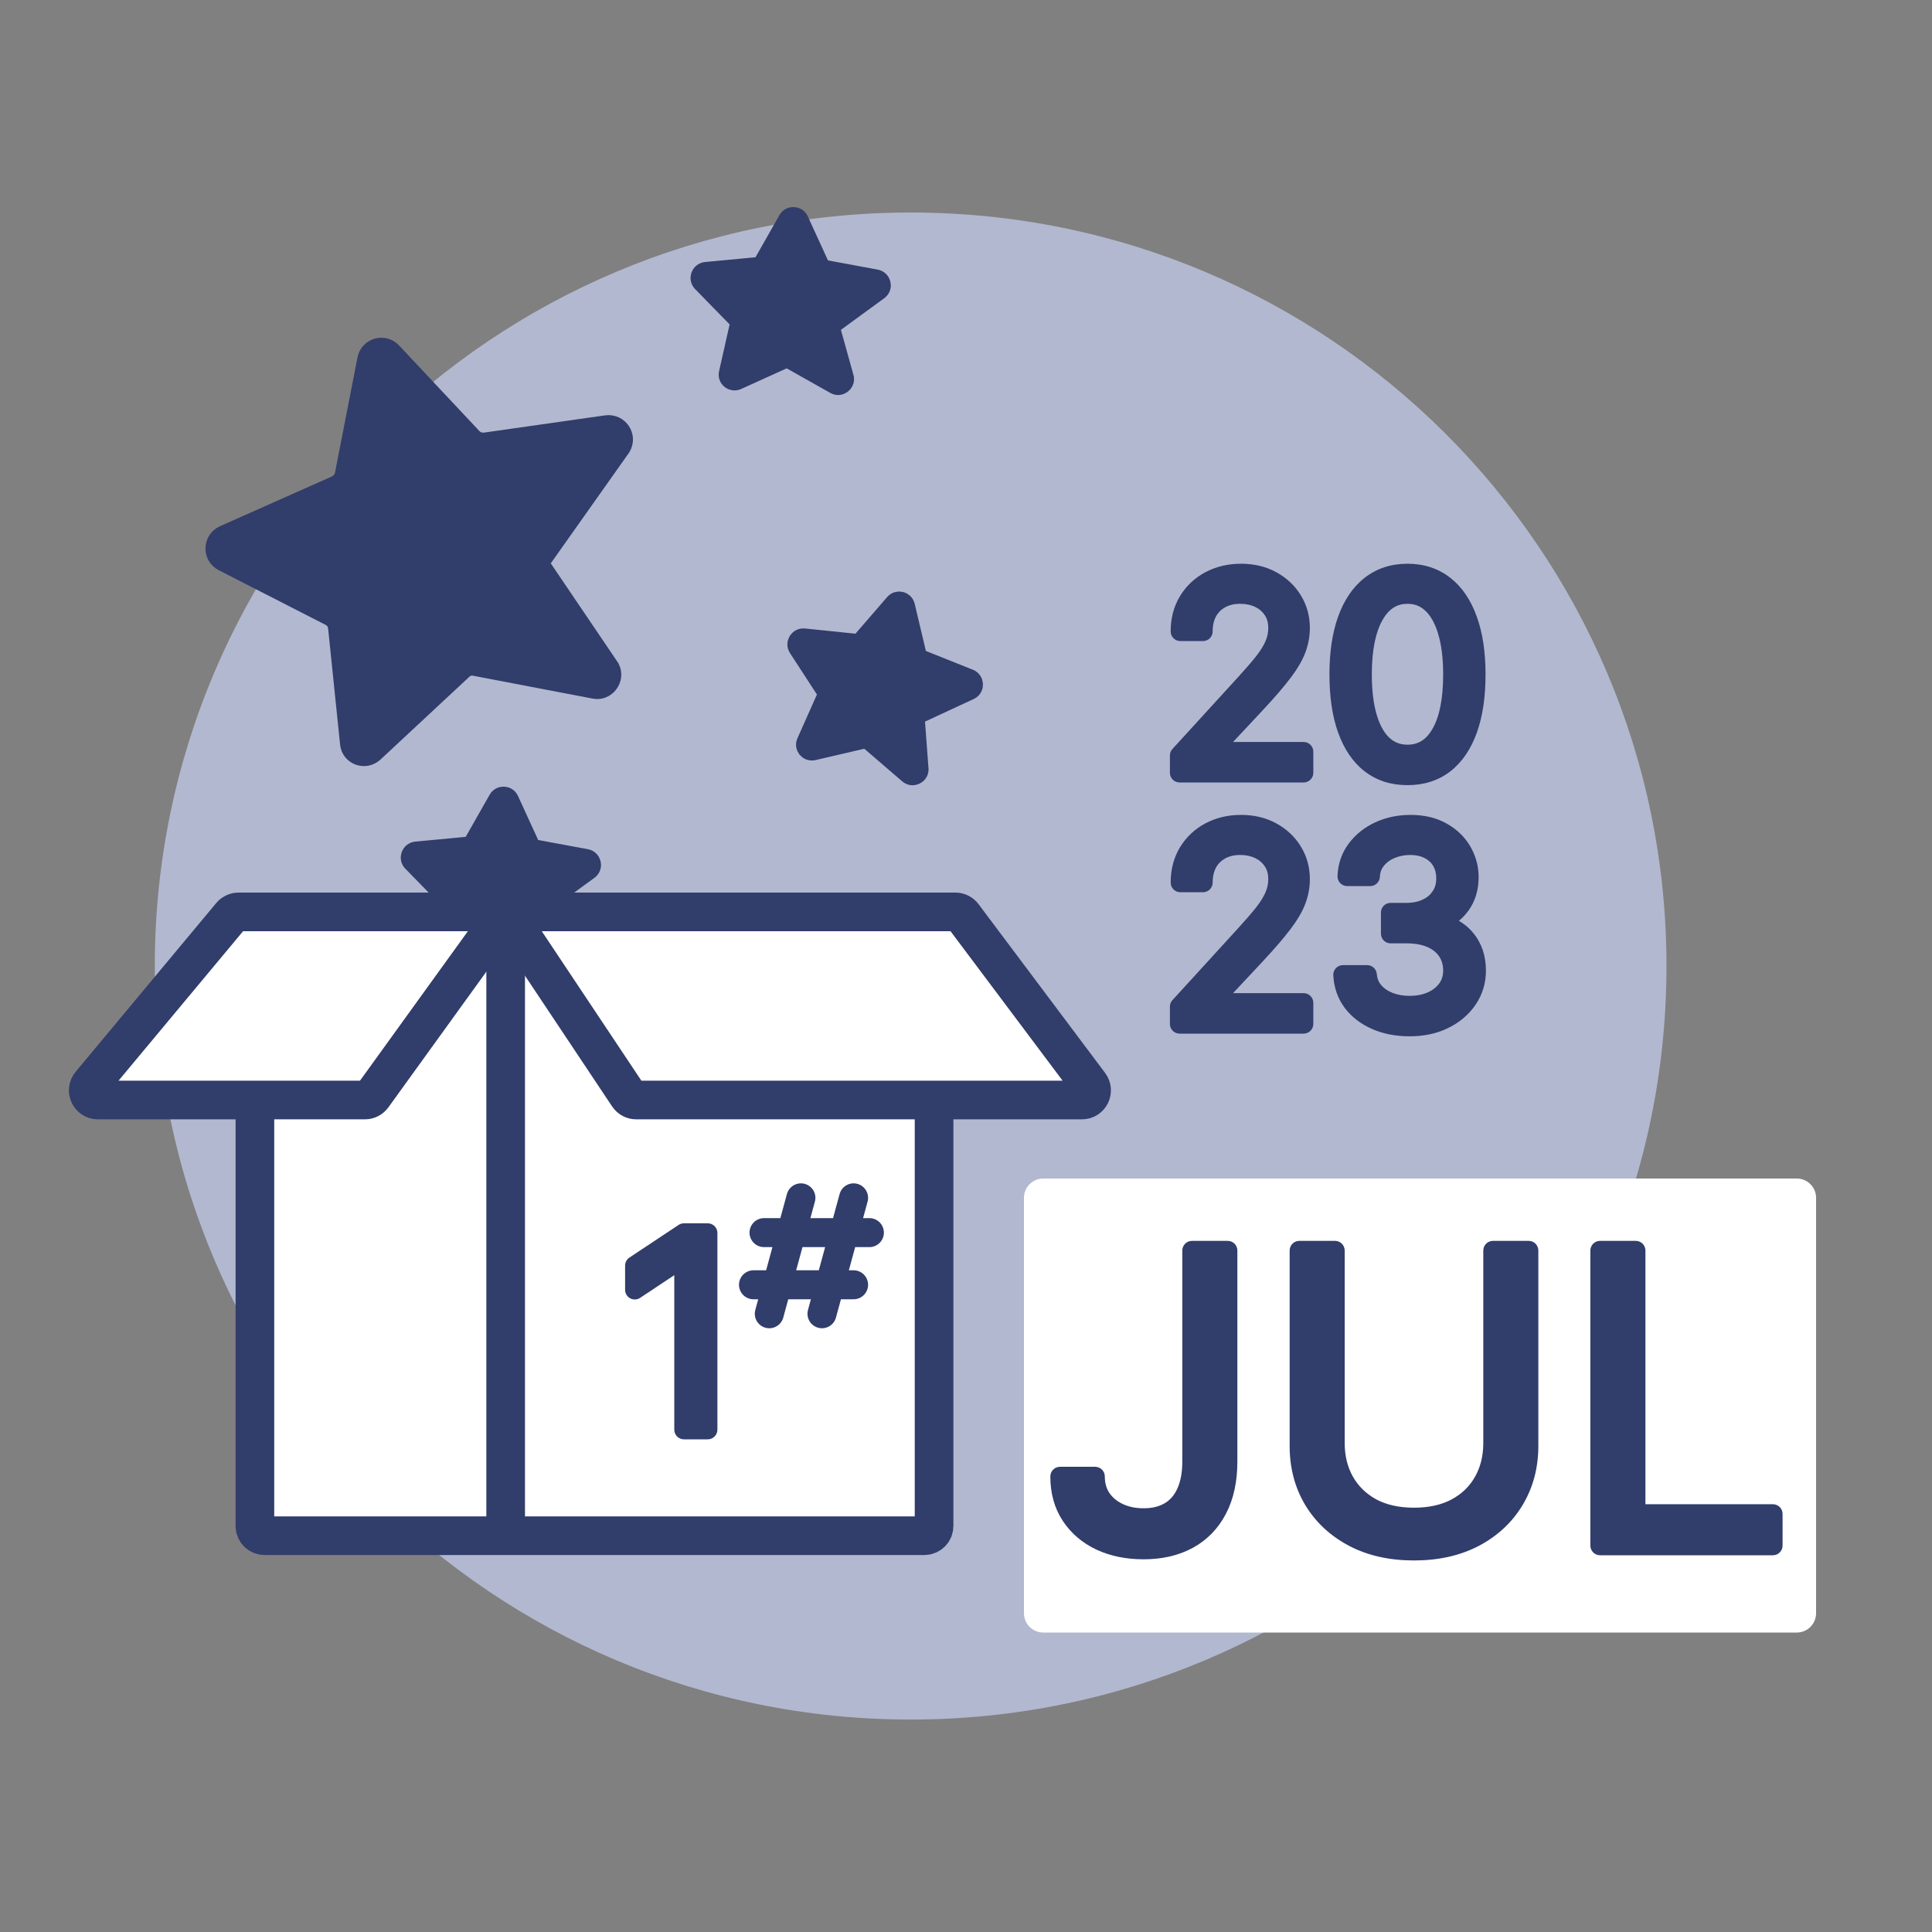
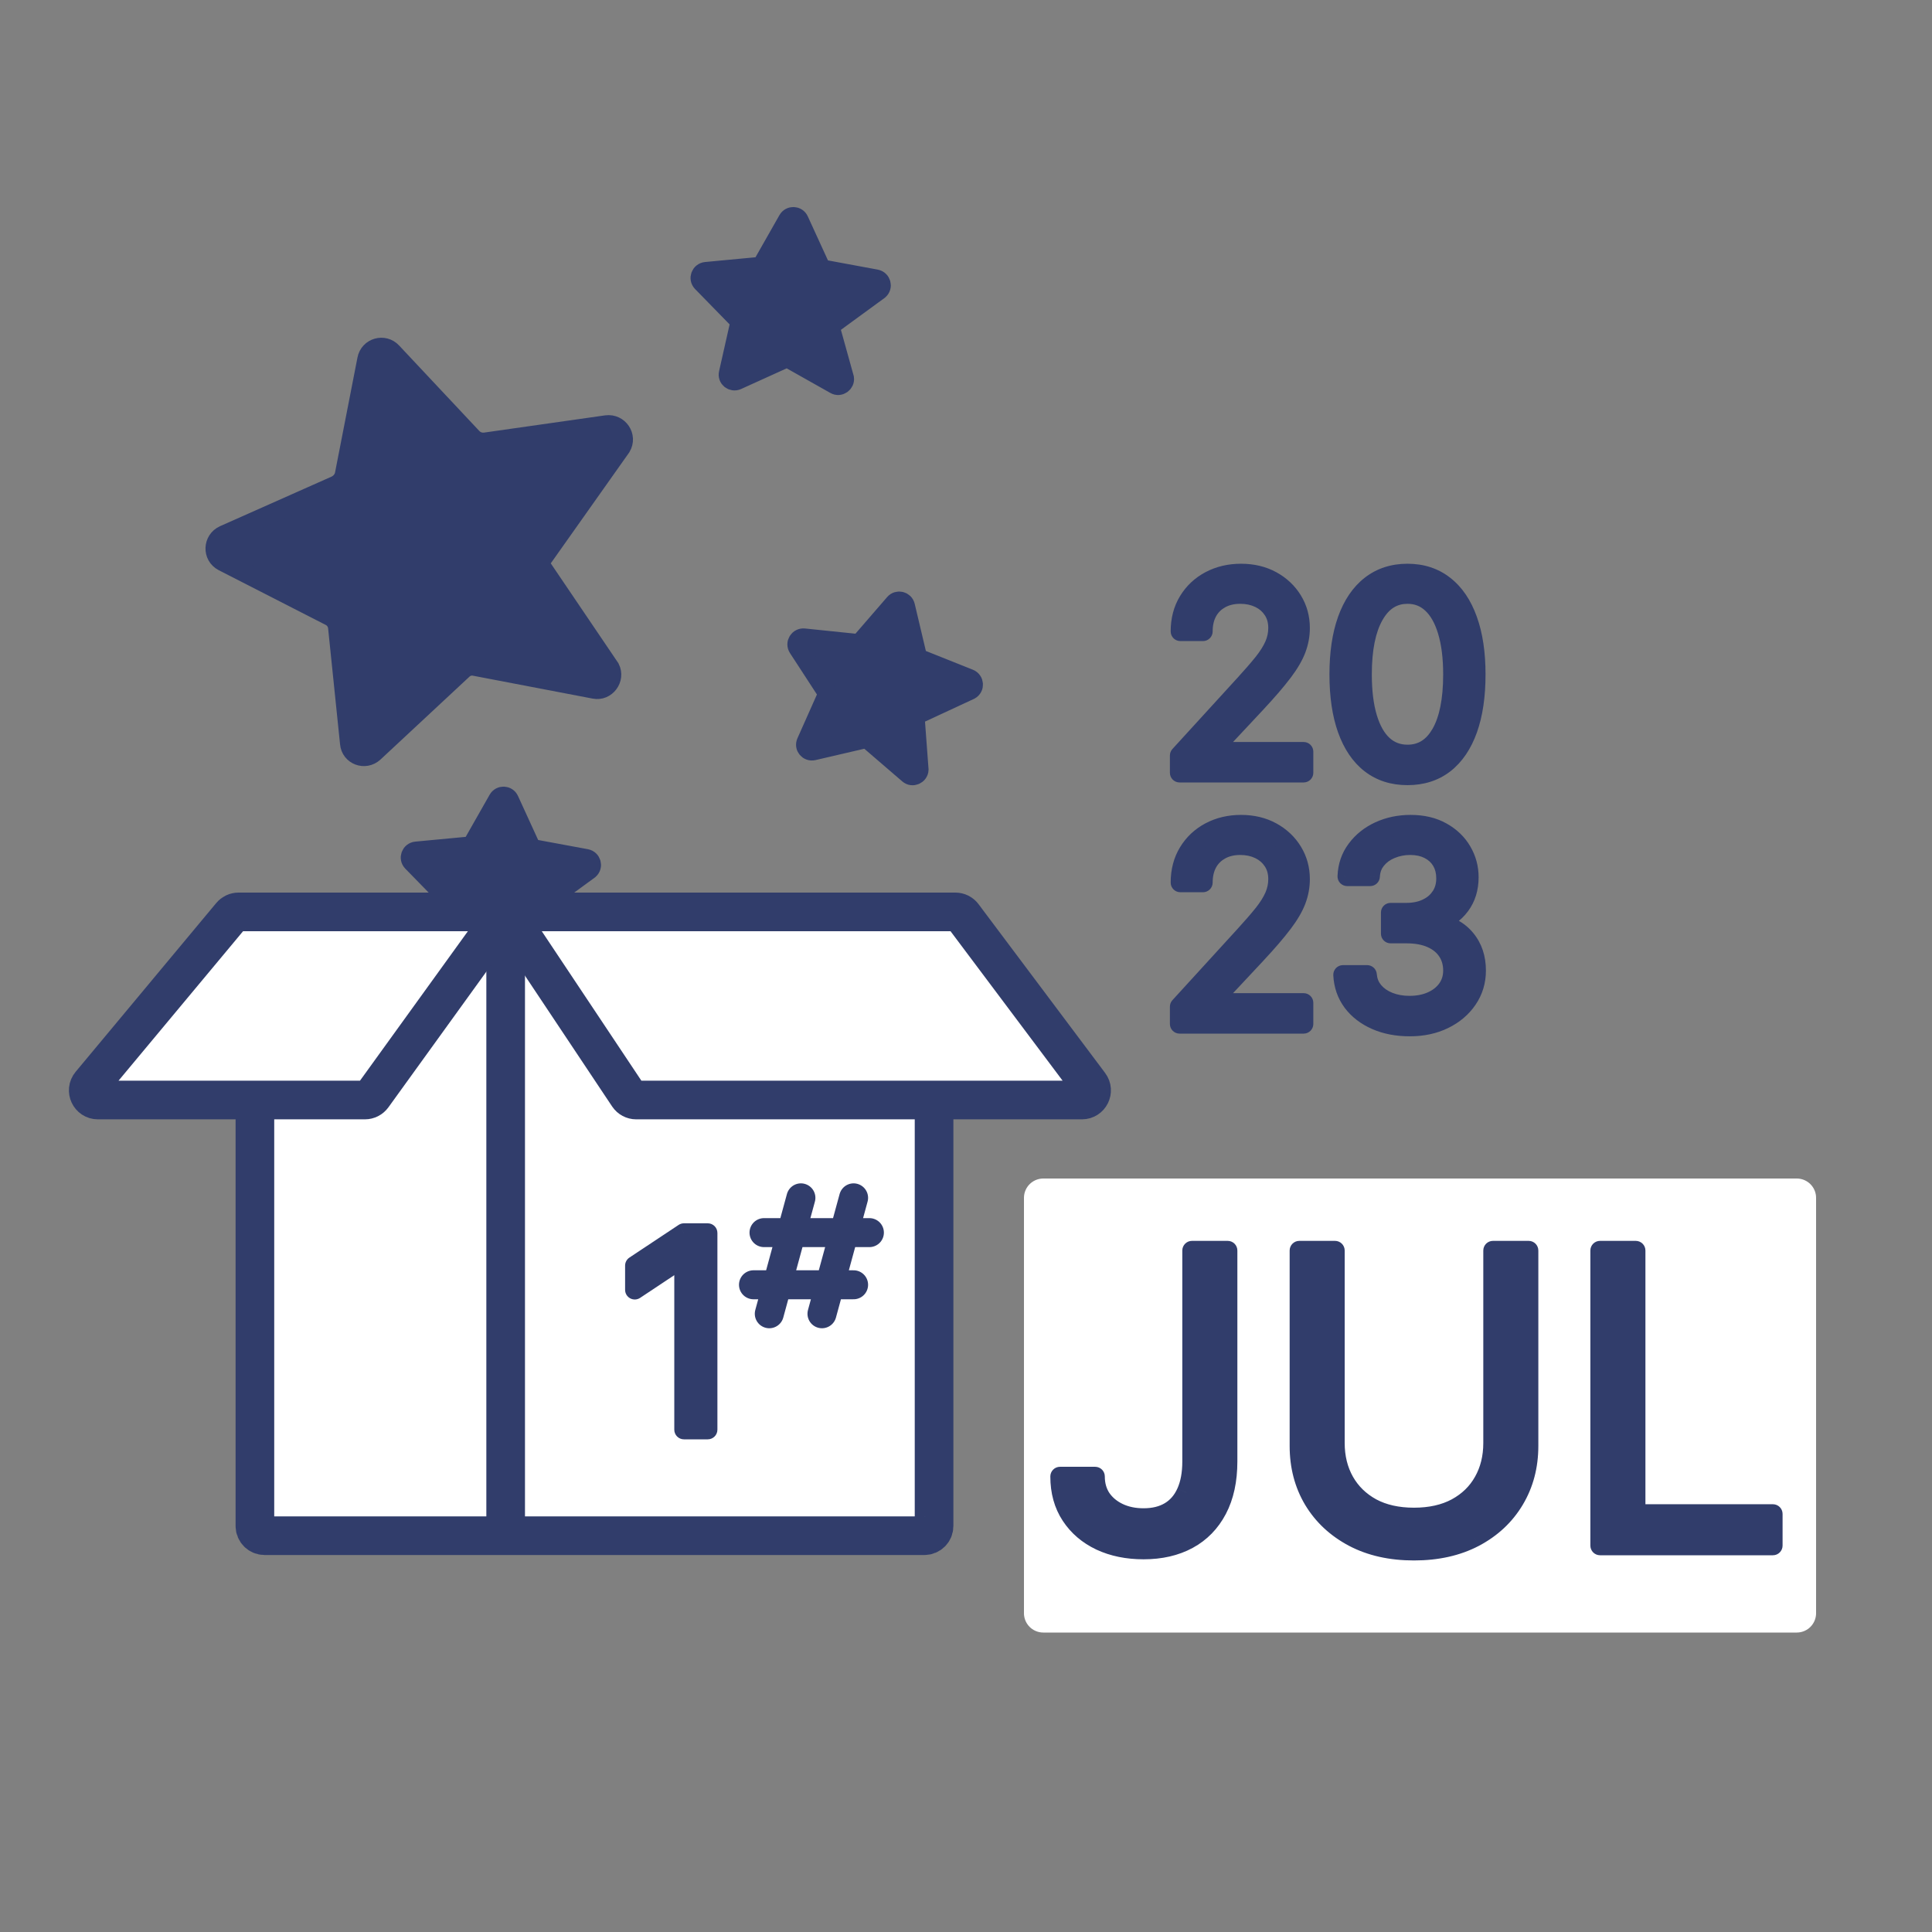
<svg xmlns="http://www.w3.org/2000/svg" width="100" height="100" viewBox="0 0 100 100" fill="none">
  <rect x="0" y="0" width="100" height="100" fill="#808080" stroke="none" />
-   <path d="M47.134 89.004C68.741 89.004 86.257 71.542 86.257 50.002C86.257 28.462 68.741 11 47.134 11C25.527 11 8.012 28.462 8.012 50.002C8.012 71.542 25.527 89.004 47.134 89.004Z" fill="#B2B8CF" />
  <path d="M27.948 46.859L28.703 49.577C28.741 49.839 28.451 50.036 28.227 49.905L25.886 48.586C25.798 48.531 25.688 48.526 25.596 48.572L23.152 49.68C22.907 49.789 22.646 49.577 22.708 49.319L23.275 46.803C23.3 46.694 23.265 46.582 23.189 46.509L21.334 44.611C21.143 44.412 21.269 44.087 21.54 44.06L24.245 43.805C24.346 43.789 24.438 43.733 24.492 43.646L25.778 41.383C25.909 41.149 26.249 41.164 26.358 41.41L27.44 43.772C27.485 43.864 27.563 43.928 27.672 43.953L30.342 44.447C30.61 44.499 30.704 44.834 30.495 45.015L27.957 46.869L27.948 46.859Z" fill="#313D6B" stroke="#313D6B" stroke-miterlimit="10" />
  <path d="M93 62H54V83.5H93V62Z" fill="white" stroke="white" stroke-width="2" stroke-miterlimit="10" stroke-linecap="round" stroke-linejoin="round" />
  <path d="M27.88 29.124L31.578 34.585C31.857 35.138 31.362 35.79 30.768 35.668L24.595 34.487C24.361 34.432 24.113 34.503 23.943 34.673L19.351 38.95C18.889 39.373 18.153 39.097 18.099 38.48L17.481 32.48C17.456 32.219 17.295 31.998 17.07 31.892L11.547 29.067C10.975 28.768 11.011 27.955 11.592 27.692L17.397 25.112C17.609 25.003 17.773 24.809 17.828 24.575L18.993 18.602C19.108 17.985 19.873 17.767 20.297 18.229L24.455 22.66C24.625 22.83 24.843 22.914 25.104 22.889L31.39 21.994C32.023 21.911 32.482 22.583 32.154 23.138L27.909 29.14L27.88 29.124Z" fill="#313D6B" stroke="#313D6B" stroke-miterlimit="10" />
  <path d="M13.194 47L26.173 47V80L13.194 80V47Z" fill="white" />
  <path d="M26.173 47L48.347 47V80L26.173 80V47Z" fill="white" />
  <path d="M13.194 51.812V78.987C13.194 79.264 13.418 79.487 13.694 79.487H26.173M26.173 47.81V79.487M26.173 79.487H47.847C48.123 79.487 48.347 79.264 48.347 78.987V58.987V51.812" stroke="#313D6B" stroke-width="2" stroke-linecap="round" stroke-linejoin="round" />
  <path d="M56.401 56.137L49.85 47.4C49.756 47.274 49.608 47.2 49.45 47.2H27.108C26.708 47.2 26.47 47.645 26.692 47.977L32.515 56.715C32.608 56.854 32.764 56.937 32.931 56.937H56.001C56.413 56.937 56.648 56.467 56.401 56.137Z" fill="white" stroke="#313D6B" stroke-width="2" stroke-linecap="round" stroke-linejoin="round" />
  <path d="M4.683 56.117L11.962 47.38C12.057 47.266 12.198 47.2 12.346 47.2H24.5H25.196C25.604 47.2 25.84 47.662 25.601 47.992L19.293 56.73C19.198 56.86 19.048 56.937 18.887 56.937H5.067C4.643 56.937 4.412 56.443 4.683 56.117Z" fill="white" />
  <path d="M27.5 47.2H24.5M24.5 47.2H25.196C25.604 47.2 25.84 47.662 25.601 47.992L19.293 56.73C19.198 56.86 19.048 56.937 18.887 56.937H5.067C4.643 56.937 4.412 56.443 4.683 56.117L11.962 47.38C12.057 47.266 12.198 47.2 12.346 47.2H24.5Z" stroke="#313D6B" stroke-width="2" stroke-linecap="round" stroke-linejoin="round" />
  <path d="M61.696 64.727H63.545V75.645C63.545 76.619 63.367 77.447 63.008 78.128C62.651 78.809 62.146 79.326 61.495 79.679C60.843 80.032 60.075 80.209 59.19 80.209C58.355 80.209 57.612 80.057 56.961 79.754C56.309 79.446 55.797 79.008 55.424 78.441C55.051 77.875 54.865 77.201 54.865 76.421H56.685C56.685 76.853 56.791 77.231 57.005 77.554C57.224 77.872 57.522 78.121 57.9 78.3C58.278 78.479 58.708 78.568 59.19 78.568C59.722 78.568 60.175 78.456 60.548 78.233C60.92 78.009 61.204 77.681 61.398 77.248C61.597 76.811 61.696 76.276 61.696 75.645V64.727ZM77.275 64.727H79.124V74.84C79.124 75.883 78.878 76.816 78.386 77.636C77.898 78.451 77.21 79.095 76.32 79.567C75.43 80.035 74.386 80.269 73.188 80.269C71.99 80.269 70.946 80.035 70.056 79.567C69.166 79.095 68.475 78.451 67.983 77.636C67.495 76.816 67.252 75.883 67.252 74.84V64.727H69.101V74.69C69.101 75.436 69.265 76.1 69.593 76.681C69.921 77.258 70.389 77.713 70.995 78.046C71.607 78.374 72.338 78.538 73.188 78.538C74.038 78.538 74.769 78.374 75.38 78.046C75.992 77.713 76.459 77.258 76.782 76.681C77.11 76.1 77.275 75.436 77.275 74.69V64.727ZM82.817 80V64.727H84.667V78.359H91.766V80H82.817Z" fill="#313D6B" />
  <path d="M61.696 64.727V64.227C61.42 64.227 61.196 64.451 61.196 64.727H61.696ZM63.545 64.727H64.046C64.046 64.451 63.822 64.227 63.545 64.227V64.727ZM63.008 78.128L63.451 78.361L63.008 78.128ZM61.495 79.679L61.733 80.119H61.733L61.495 79.679ZM56.961 79.754L56.747 80.206L56.749 80.207L56.961 79.754ZM55.424 78.441L55.007 78.716L55.424 78.441ZM54.865 76.421V75.921C54.589 75.921 54.365 76.144 54.365 76.421H54.865ZM56.685 76.421H57.185C57.185 76.144 56.961 75.921 56.685 75.921V76.421ZM57.005 77.554L56.588 77.83L56.593 77.837L57.005 77.554ZM57.9 78.3L58.114 77.848L57.9 78.3ZM60.548 78.233L60.29 77.804L60.548 78.233ZM61.398 77.248L60.943 77.041L60.941 77.044L61.398 77.248ZM61.696 65.227H63.545V64.227H61.696V65.227ZM63.045 64.727V75.645H64.046V64.727H63.045ZM63.045 75.645C63.045 76.559 62.877 77.303 62.566 77.896L63.451 78.361C63.855 77.591 64.046 76.679 64.046 75.645H63.045ZM62.566 77.896C62.252 78.493 61.817 78.936 61.256 79.24L61.733 80.119C62.475 79.717 63.049 79.126 63.451 78.361L62.566 77.896ZM61.256 79.24C60.691 79.546 60.008 79.709 59.19 79.709V80.709C60.142 80.709 60.995 80.519 61.733 80.119L61.256 79.24ZM59.19 79.709C58.416 79.709 57.747 79.569 57.172 79.301L56.749 80.207C57.477 80.546 58.294 80.709 59.19 80.709V79.709ZM57.175 79.302C56.601 79.03 56.161 78.652 55.842 78.167L55.007 78.716C55.433 79.364 56.018 79.861 56.747 80.206L57.175 79.302ZM55.842 78.167C55.531 77.693 55.365 77.118 55.365 76.421H54.365C54.365 77.284 54.572 78.056 55.007 78.716L55.842 78.167ZM54.865 76.921H56.685V75.921H54.865V76.921ZM56.185 76.421C56.185 76.939 56.314 77.415 56.588 77.83L57.422 77.278C57.269 77.046 57.185 76.767 57.185 76.421H56.185ZM56.593 77.837C56.866 78.234 57.235 78.538 57.686 78.752L58.114 77.848C57.809 77.703 57.582 77.51 57.417 77.271L56.593 77.837ZM57.686 78.752C58.141 78.967 58.645 79.068 59.19 79.068V78.068C58.771 78.068 58.416 77.991 58.114 77.848L57.686 78.752ZM59.19 79.068C59.793 79.068 60.339 78.941 60.805 78.661L60.29 77.804C60.011 77.972 59.652 78.068 59.19 78.068V79.068ZM60.805 78.661C61.273 78.38 61.622 77.97 61.854 77.453L60.941 77.044C60.785 77.392 60.568 77.638 60.29 77.804L60.805 78.661ZM61.853 77.455C62.089 76.936 62.196 76.326 62.196 75.645H61.196C61.196 76.226 61.104 76.686 60.943 77.041L61.853 77.455ZM62.196 75.645V64.727H61.196V75.645H62.196ZM77.275 64.727V64.227C76.998 64.227 76.775 64.451 76.775 64.727H77.275ZM79.124 64.727H79.624C79.624 64.451 79.4 64.227 79.124 64.227V64.727ZM78.386 77.636L77.957 77.379L77.956 77.379L78.386 77.636ZM76.32 79.567L76.552 80.01L76.554 80.009L76.32 79.567ZM70.056 79.567L69.821 80.009L69.823 80.01L70.056 79.567ZM67.983 77.636L67.553 77.891L67.555 77.894L67.983 77.636ZM67.252 64.727V64.227C66.976 64.227 66.752 64.451 66.752 64.727H67.252ZM69.101 64.727H69.601C69.601 64.451 69.377 64.227 69.101 64.227V64.727ZM69.593 76.681L69.158 76.927L69.159 76.929L69.593 76.681ZM70.995 78.046L70.755 78.484L70.759 78.487L70.995 78.046ZM75.38 78.046L75.617 78.487L75.62 78.485L75.38 78.046ZM76.782 76.681L76.347 76.436L76.346 76.437L76.782 76.681ZM77.275 65.227H79.124V64.227H77.275V65.227ZM78.624 64.727V74.84H79.624V64.727H78.624ZM78.624 74.84C78.624 75.802 78.398 76.643 77.957 77.379L78.814 77.893C79.357 76.988 79.624 75.966 79.624 74.84H78.624ZM77.956 77.379C77.519 78.112 76.9 78.694 76.086 79.126L76.554 80.009C77.52 79.497 78.278 78.791 78.815 77.892L77.956 77.379ZM76.088 79.125C75.282 79.548 74.32 79.769 73.188 79.769V80.769C74.451 80.769 75.578 80.522 76.552 80.01L76.088 79.125ZM73.188 79.769C72.055 79.769 71.094 79.548 70.288 79.125L69.823 80.01C70.797 80.522 71.924 80.769 73.188 80.769V79.769ZM70.29 79.126C69.475 78.693 68.853 78.111 68.411 77.378L67.555 77.894C68.096 78.792 68.856 79.497 69.821 80.009L70.29 79.126ZM68.412 77.381C67.975 76.645 67.752 75.802 67.752 74.84H66.752C66.752 75.965 67.015 76.987 67.553 77.891L68.412 77.381ZM67.752 74.84V64.727H66.752V74.84H67.752ZM67.252 65.227H69.101V64.227H67.252V65.227ZM68.601 64.727V74.69H69.601V64.727H68.601ZM68.601 74.69C68.601 75.512 68.783 76.262 69.158 76.927L70.029 76.436C69.748 75.938 69.601 75.36 69.601 74.69H68.601ZM69.159 76.929C69.535 77.589 70.071 78.109 70.755 78.484L71.236 77.608C70.707 77.317 70.308 76.927 70.028 76.434L69.159 76.929ZM70.759 78.487C71.458 78.862 72.274 79.038 73.188 79.038V78.038C72.402 78.038 71.756 77.887 71.232 77.606L70.759 78.487ZM73.188 79.038C74.102 79.038 74.918 78.862 75.617 78.487L75.144 77.606C74.62 77.887 73.974 78.038 73.188 78.038V79.038ZM75.62 78.485C76.309 78.11 76.847 77.589 77.219 76.926L76.346 76.437C76.072 76.927 75.675 77.317 75.141 77.607L75.62 78.485ZM77.218 76.927C77.593 76.262 77.775 75.512 77.775 74.69H76.775C76.775 75.36 76.628 75.938 76.347 76.436L77.218 76.927ZM77.775 74.69V64.727H76.775V74.69H77.775ZM82.817 80H82.317C82.317 80.276 82.541 80.5 82.817 80.5V80ZM82.817 64.727V64.227C82.541 64.227 82.317 64.451 82.317 64.727H82.817ZM84.667 64.727H85.167C85.167 64.451 84.943 64.227 84.667 64.227V64.727ZM84.667 78.359H84.167C84.167 78.635 84.391 78.859 84.667 78.859V78.359ZM91.766 78.359H92.266C92.266 78.083 92.042 77.859 91.766 77.859V78.359ZM91.766 80V80.5C92.042 80.5 92.266 80.276 92.266 80H91.766ZM83.317 80V64.727H82.317V80H83.317ZM82.817 65.227H84.667V64.227H82.817V65.227ZM84.167 64.727V78.359H85.167V64.727H84.167ZM84.667 78.859H91.766V77.859H84.667V78.859ZM91.266 78.359V80H92.266V78.359H91.266ZM91.766 79.5H82.817V80.5H91.766V79.5Z" fill="#313D6B" />
  <path d="M47.353 37.027L47.562 39.84C47.548 40.104 47.225 40.24 47.031 40.069L44.993 38.316C44.917 38.246 44.811 38.22 44.711 38.247L42.098 38.855C41.836 38.914 41.622 38.655 41.733 38.415L42.782 36.058C42.827 35.956 42.815 35.84 42.754 35.752L41.307 33.529C41.158 33.296 41.345 33.002 41.617 33.028L44.319 33.307C44.421 33.312 44.523 33.275 44.593 33.2L46.296 31.232C46.471 31.028 46.801 31.11 46.859 31.372L47.458 33.9C47.485 33.999 47.548 34.077 47.65 34.123L50.172 35.13C50.425 35.233 50.452 35.58 50.212 35.716L47.36 37.039L47.353 37.027Z" fill="#313D6B" stroke="#313D6B" stroke-miterlimit="10" />
  <path d="M42.947 16.859L43.703 19.577C43.74 19.839 43.451 20.036 43.227 19.905L40.885 18.585C40.798 18.531 40.688 18.526 40.596 18.572L38.152 19.68C37.906 19.789 37.646 19.577 37.708 19.319L38.275 16.803C38.3 16.694 38.265 16.582 38.188 16.509L36.334 14.611C36.143 14.412 36.268 14.087 36.54 14.06L39.245 13.805C39.345 13.789 39.438 13.733 39.492 13.646L40.778 11.383C40.909 11.149 41.249 11.164 41.358 11.41L42.44 13.772C42.485 13.864 42.562 13.928 42.671 13.953L45.341 14.447C45.609 14.499 45.704 14.834 45.495 15.015L42.957 16.869L42.947 16.859Z" fill="#313D6B" stroke="#313D6B" stroke-miterlimit="10" />
  <path d="M61.054 40V39.105L64.415 35.426C64.809 34.995 65.134 34.621 65.389 34.303C65.644 33.981 65.833 33.679 65.956 33.398C66.082 33.113 66.145 32.814 66.145 32.503C66.145 32.145 66.059 31.835 65.886 31.573C65.717 31.311 65.485 31.109 65.19 30.967C64.895 30.824 64.564 30.753 64.196 30.753C63.805 30.753 63.464 30.834 63.172 30.996C62.883 31.155 62.66 31.379 62.501 31.668C62.345 31.956 62.267 32.294 62.267 32.682H61.094C61.094 32.085 61.231 31.562 61.506 31.111C61.782 30.66 62.156 30.309 62.63 30.057C63.107 29.805 63.642 29.679 64.236 29.679C64.832 29.679 65.361 29.805 65.822 30.057C66.282 30.309 66.644 30.648 66.906 31.076C67.167 31.504 67.298 31.979 67.298 32.503C67.298 32.877 67.23 33.244 67.094 33.602C66.962 33.956 66.73 34.352 66.398 34.79C66.07 35.224 65.615 35.754 65.031 36.381L62.744 38.827V38.906H67.477V40H61.054ZM72.852 40.139C72.103 40.139 71.465 39.935 70.938 39.528C70.41 39.117 70.008 38.522 69.729 37.743C69.451 36.961 69.312 36.016 69.312 34.909C69.312 33.809 69.451 32.869 69.729 32.09C70.011 31.308 70.415 30.711 70.942 30.3C71.473 29.886 72.109 29.679 72.852 29.679C73.594 29.679 74.229 29.886 74.756 30.3C75.286 30.711 75.69 31.308 75.969 32.09C76.251 32.869 76.391 33.809 76.391 34.909C76.391 36.016 76.252 36.961 75.974 37.743C75.695 38.522 75.293 39.117 74.766 39.528C74.239 39.935 73.601 40.139 72.852 40.139ZM72.852 39.045C73.594 39.045 74.171 38.688 74.582 37.972C74.993 37.256 75.198 36.235 75.198 34.909C75.198 34.028 75.104 33.277 74.915 32.657C74.729 32.037 74.461 31.565 74.109 31.24C73.761 30.915 73.342 30.753 72.852 30.753C72.116 30.753 71.541 31.116 71.126 31.842C70.712 32.564 70.505 33.587 70.505 34.909C70.505 35.791 70.598 36.54 70.783 37.156C70.969 37.773 71.236 38.242 71.584 38.563C71.935 38.885 72.358 39.045 72.852 39.045ZM61.054 53V52.105L64.415 48.426C64.809 47.995 65.134 47.621 65.389 47.303C65.644 46.981 65.833 46.679 65.956 46.398C66.082 46.113 66.145 45.814 66.145 45.503C66.145 45.145 66.059 44.835 65.886 44.573C65.717 44.311 65.485 44.109 65.19 43.967C64.895 43.824 64.564 43.753 64.196 43.753C63.805 43.753 63.464 43.834 63.172 43.996C62.883 44.156 62.66 44.379 62.501 44.668C62.345 44.956 62.267 45.294 62.267 45.682H61.094C61.094 45.085 61.231 44.562 61.506 44.111C61.782 43.66 62.156 43.309 62.63 43.057C63.107 42.805 63.642 42.679 64.236 42.679C64.832 42.679 65.361 42.805 65.822 43.057C66.282 43.309 66.644 43.648 66.906 44.076C67.167 44.504 67.298 44.979 67.298 45.503C67.298 45.877 67.23 46.244 67.094 46.602C66.962 46.956 66.73 47.352 66.398 47.79C66.07 48.224 65.615 48.754 65.031 49.381L62.744 51.827V51.906H67.477V53H61.054ZM72.971 53.139C72.315 53.139 71.73 53.026 71.216 52.801C70.706 52.576 70.299 52.263 69.998 51.861C69.7 51.457 69.537 50.988 69.511 50.455H70.763C70.79 50.783 70.903 51.066 71.102 51.305C71.3 51.54 71.561 51.722 71.882 51.852C72.204 51.981 72.56 52.045 72.951 52.045C73.388 52.045 73.776 51.969 74.114 51.817C74.452 51.664 74.718 51.452 74.91 51.18C75.102 50.909 75.198 50.594 75.198 50.236C75.198 49.861 75.105 49.532 74.92 49.246C74.734 48.958 74.462 48.733 74.104 48.57C73.746 48.408 73.309 48.327 72.792 48.327H71.977V47.233H72.792C73.196 47.233 73.551 47.16 73.856 47.014C74.164 46.868 74.404 46.663 74.577 46.398C74.752 46.133 74.84 45.821 74.84 45.463C74.84 45.118 74.764 44.818 74.612 44.563C74.459 44.308 74.244 44.109 73.965 43.967C73.69 43.824 73.365 43.753 72.991 43.753C72.639 43.753 72.308 43.818 71.996 43.947C71.688 44.073 71.436 44.257 71.241 44.499C71.045 44.737 70.939 45.026 70.923 45.364H69.729C69.749 44.83 69.91 44.363 70.212 43.962C70.513 43.557 70.908 43.242 71.395 43.017C71.885 42.792 72.424 42.679 73.011 42.679C73.64 42.679 74.181 42.807 74.631 43.062C75.082 43.314 75.428 43.647 75.671 44.061C75.912 44.475 76.033 44.923 76.033 45.403C76.033 45.977 75.883 46.466 75.581 46.87C75.283 47.274 74.877 47.554 74.363 47.71V47.79C75.006 47.896 75.508 48.169 75.869 48.61C76.231 49.048 76.411 49.59 76.411 50.236C76.411 50.789 76.26 51.286 75.959 51.727C75.66 52.165 75.253 52.51 74.736 52.761C74.219 53.013 73.63 53.139 72.971 53.139Z" fill="#313D6B" />
  <path d="M61.054 40H60.554C60.554 40.276 60.778 40.5 61.054 40.5V40ZM61.054 39.105L60.685 38.768C60.601 38.86 60.554 38.98 60.554 39.105H61.054ZM64.415 35.426L64.046 35.089L64.046 35.089L64.415 35.426ZM65.389 34.303L65.779 34.615L65.781 34.613L65.389 34.303ZM65.956 33.398L65.499 33.196L65.498 33.198L65.956 33.398ZM65.886 31.573L65.466 31.844L65.469 31.848L65.886 31.573ZM65.19 30.967L65.408 30.516V30.516L65.19 30.967ZM63.172 30.996L63.413 31.434L63.415 31.433L63.172 30.996ZM62.501 31.668L62.063 31.426L62.061 31.43L62.501 31.668ZM62.267 32.682V33.182C62.543 33.182 62.767 32.958 62.767 32.682H62.267ZM61.094 32.682H60.594C60.594 32.958 60.818 33.182 61.094 33.182V32.682ZM61.506 31.111L61.933 31.371L61.933 31.371L61.506 31.111ZM62.63 30.057L62.397 29.615L62.395 29.615L62.63 30.057ZM65.822 30.057L66.062 29.618H66.062L65.822 30.057ZM66.906 31.076L66.479 31.337L66.906 31.076ZM67.094 33.602L66.627 33.424L66.626 33.426L67.094 33.602ZM66.398 34.79L66 34.488L65.999 34.488L66.398 34.79ZM65.031 36.381L65.397 36.722L65.397 36.721L65.031 36.381ZM62.744 38.827L62.379 38.485C62.292 38.578 62.244 38.7 62.244 38.827H62.744ZM62.744 38.906H62.244C62.244 39.182 62.468 39.406 62.744 39.406V38.906ZM67.477 38.906H67.977C67.977 38.63 67.753 38.406 67.477 38.406V38.906ZM67.477 40V40.5C67.753 40.5 67.977 40.276 67.977 40H67.477ZM61.554 40V39.105H60.554V40H61.554ZM61.423 39.442L64.784 35.763L64.046 35.089L60.685 38.768L61.423 39.442ZM64.784 35.764C65.183 35.328 65.515 34.945 65.779 34.615L64.999 33.99C64.753 34.297 64.436 34.663 64.046 35.089L64.784 35.764ZM65.781 34.613C66.055 34.269 66.27 33.93 66.414 33.597L65.498 33.198C65.397 33.429 65.234 33.694 64.998 33.992L65.781 34.613ZM66.413 33.6C66.567 33.251 66.645 32.884 66.645 32.503H65.645C65.645 32.745 65.596 32.974 65.499 33.196L66.413 33.6ZM66.645 32.503C66.645 32.061 66.537 31.653 66.304 31.298L65.469 31.848C65.58 32.017 65.645 32.228 65.645 32.503H66.645ZM66.306 31.302C66.085 30.959 65.781 30.697 65.408 30.516L64.973 31.417C65.19 31.521 65.35 31.664 65.466 31.844L66.306 31.302ZM65.408 30.516C65.037 30.337 64.63 30.253 64.196 30.253V31.253C64.498 31.253 64.754 31.311 64.973 31.417L65.408 30.516ZM64.196 30.253C63.734 30.253 63.306 30.349 62.929 30.56L63.415 31.433C63.621 31.319 63.875 31.253 64.196 31.253V30.253ZM62.93 30.559C62.559 30.763 62.268 31.055 62.063 31.426L62.938 31.909C63.052 31.703 63.208 31.548 63.413 31.434L62.93 30.559ZM62.061 31.43C61.859 31.804 61.767 32.226 61.767 32.682H62.767C62.767 32.362 62.831 32.108 62.941 31.905L62.061 31.43ZM62.267 32.182H61.094V33.182H62.267V32.182ZM61.594 32.682C61.594 32.165 61.712 31.734 61.933 31.371L61.08 30.85C60.751 31.389 60.594 32.005 60.594 32.682H61.594ZM61.933 31.371C62.161 30.998 62.468 30.709 62.865 30.498L62.395 29.615C61.844 29.909 61.402 30.322 61.08 30.85L61.933 31.371ZM62.863 30.499C63.262 30.289 63.716 30.179 64.236 30.179V29.179C63.569 29.179 62.953 29.321 62.397 29.615L62.863 30.499ZM64.236 30.179C64.76 30.179 65.204 30.289 65.582 30.495L66.062 29.618C65.518 29.321 64.905 29.179 64.236 29.179V30.179ZM65.582 30.495C65.97 30.708 66.265 30.988 66.479 31.337L67.332 30.815C67.022 30.309 66.595 29.91 66.062 29.618L65.582 30.495ZM66.479 31.337C66.691 31.683 66.798 32.067 66.798 32.503H67.798C67.798 31.891 67.644 31.325 67.332 30.815L66.479 31.337ZM66.798 32.503C66.798 32.815 66.742 33.122 66.627 33.424L67.562 33.779C67.719 33.366 67.798 32.939 67.798 32.503H66.798ZM66.626 33.426C66.516 33.72 66.314 34.073 66 34.488L66.797 35.092C67.146 34.631 67.407 34.192 67.563 33.777L66.626 33.426ZM65.999 34.488C65.686 34.903 65.243 35.42 64.665 36.04L65.397 36.721C65.986 36.089 66.455 35.544 66.797 35.091L65.999 34.488ZM64.666 36.039L62.379 38.485L63.109 39.168L65.397 36.722L64.666 36.039ZM62.244 38.827V38.906H63.244V38.827H62.244ZM62.744 39.406H67.477V38.406H62.744V39.406ZM66.977 38.906V40H67.977V38.906H66.977ZM67.477 39.5H61.054V40.5H67.477V39.5ZM70.938 39.528L70.63 39.922L70.632 39.923L70.938 39.528ZM69.729 37.743L69.258 37.911L69.259 37.911L69.729 37.743ZM69.729 32.09L69.259 31.921L69.259 31.922L69.729 32.09ZM70.942 30.3L71.25 30.695L71.25 30.694L70.942 30.3ZM74.756 30.3L74.447 30.694L74.449 30.696L74.756 30.3ZM75.969 32.09L75.498 32.258L75.499 32.26L75.969 32.09ZM75.974 37.743L76.445 37.911L76.445 37.911L75.974 37.743ZM74.766 39.528L75.072 39.923L75.073 39.922L74.766 39.528ZM74.582 37.972L74.148 37.723L74.582 37.972ZM74.915 32.657L74.436 32.8L74.436 32.803L74.915 32.657ZM74.109 31.24L73.768 31.606L73.77 31.607L74.109 31.24ZM71.126 31.842L71.56 32.09L71.561 32.09L71.126 31.842ZM70.783 37.156L70.305 37.3L70.783 37.156ZM71.584 38.563L71.245 38.931L71.246 38.932L71.584 38.563ZM72.852 39.639C72.199 39.639 71.672 39.464 71.243 39.132L70.632 39.923C71.257 40.407 72.006 40.639 72.852 40.639V39.639ZM71.245 39.133C70.809 38.793 70.454 38.285 70.2 37.575L69.259 37.911C69.561 38.758 70.012 39.44 70.63 39.922L71.245 39.133ZM70.201 37.575C69.946 36.861 69.812 35.977 69.812 34.909H68.812C68.812 36.055 68.956 37.06 69.258 37.911L70.201 37.575ZM69.812 34.909C69.812 33.848 69.946 32.969 70.2 32.258L69.259 31.922C68.956 32.769 68.812 33.769 68.812 34.909H69.812ZM70.2 32.26C70.457 31.545 70.814 31.035 71.25 30.695L70.635 29.906C70.017 30.388 69.565 31.071 69.259 31.921L70.2 32.26ZM71.25 30.694C71.683 30.356 72.209 30.179 72.852 30.179V29.179C72.01 29.179 71.262 29.416 70.635 29.906L71.25 30.694ZM72.852 30.179C73.495 30.179 74.017 30.356 74.447 30.694L75.065 29.907C74.44 29.416 73.693 29.179 72.852 29.179V30.179ZM74.449 30.696C74.888 31.036 75.244 31.544 75.498 32.258L76.44 31.922C76.137 31.072 75.684 30.387 75.062 29.905L74.449 30.696ZM75.499 32.26C75.755 32.97 75.891 33.849 75.891 34.909H76.891C76.891 33.769 76.746 32.768 76.439 31.92L75.499 32.26ZM75.891 34.909C75.891 35.977 75.757 36.861 75.503 37.575L76.445 37.911C76.748 37.06 76.891 36.055 76.891 34.909H75.891ZM75.503 37.575C75.249 38.285 74.894 38.793 74.458 39.133L75.073 39.922C75.691 39.44 76.142 38.758 76.445 37.911L75.503 37.575ZM74.46 39.132C74.031 39.464 73.504 39.639 72.852 39.639V40.639C73.697 40.639 74.446 40.407 75.072 39.923L74.46 39.132ZM72.852 39.545C73.796 39.545 74.527 39.071 75.015 38.221L74.148 37.723C73.814 38.304 73.392 38.545 72.852 38.545V39.545ZM75.015 38.221C75.489 37.396 75.698 36.275 75.698 34.909H74.698C74.698 36.195 74.497 37.115 74.148 37.723L75.015 38.221ZM75.698 34.909C75.698 33.995 75.6 33.192 75.393 32.511L74.436 32.803C74.607 33.362 74.698 34.06 74.698 34.909H75.698ZM75.394 32.514C75.191 31.837 74.885 31.276 74.449 30.873L73.77 31.607C74.036 31.854 74.267 32.237 74.436 32.8L75.394 32.514ZM74.451 30.875C74.007 30.46 73.465 30.253 72.852 30.253V31.253C73.22 31.253 73.516 31.37 73.768 31.606L74.451 30.875ZM72.852 30.253C71.909 30.253 71.181 30.738 70.692 31.594L71.561 32.09C71.9 31.494 72.323 31.253 72.852 31.253V30.253ZM70.693 31.593C70.217 32.423 70.005 33.546 70.005 34.909H71.005C71.005 33.627 71.208 32.705 71.56 32.09L70.693 31.593ZM70.005 34.909C70.005 35.823 70.101 36.623 70.305 37.3L71.262 37.012C71.095 36.456 71.005 35.759 71.005 34.909H70.005ZM70.305 37.3C70.507 37.973 70.811 38.53 71.245 38.931L71.923 38.196C71.66 37.953 71.431 37.573 71.262 37.012L70.305 37.3ZM71.246 38.932C71.694 39.341 72.238 39.545 72.852 39.545V38.545C72.478 38.545 72.177 38.428 71.921 38.194L71.246 38.932ZM61.054 53H60.554C60.554 53.276 60.778 53.5 61.054 53.5V53ZM61.054 52.105L60.685 51.768C60.601 51.86 60.554 51.98 60.554 52.105H61.054ZM64.415 48.426L64.046 48.089L64.046 48.089L64.415 48.426ZM65.389 47.303L65.779 47.615L65.781 47.613L65.389 47.303ZM65.956 46.398L65.499 46.196L65.498 46.198L65.956 46.398ZM65.886 44.573L65.466 44.844L65.469 44.848L65.886 44.573ZM65.19 43.967L65.408 43.516L65.19 43.967ZM63.172 43.996L63.413 44.434L63.415 44.433L63.172 43.996ZM62.501 44.668L62.063 44.426L62.061 44.43L62.501 44.668ZM62.267 45.682V46.182C62.543 46.182 62.767 45.958 62.767 45.682H62.267ZM61.094 45.682H60.594C60.594 45.958 60.818 46.182 61.094 46.182V45.682ZM61.506 44.111L61.933 44.371L61.933 44.371L61.506 44.111ZM62.63 43.057L62.397 42.615L62.395 42.615L62.63 43.057ZM65.822 43.057L66.062 42.618H66.062L65.822 43.057ZM66.906 44.076L66.479 44.337L66.906 44.076ZM67.094 46.602L66.627 46.424L66.626 46.426L67.094 46.602ZM66.398 47.79L66 47.488L65.999 47.488L66.398 47.79ZM65.031 49.381L65.397 49.722L65.397 49.721L65.031 49.381ZM62.744 51.827L62.379 51.485C62.292 51.578 62.244 51.7 62.244 51.827H62.744ZM62.744 51.906H62.244C62.244 52.182 62.468 52.406 62.744 52.406V51.906ZM67.477 51.906H67.977C67.977 51.63 67.753 51.406 67.477 51.406V51.906ZM67.477 53V53.5C67.753 53.5 67.977 53.276 67.977 53H67.477ZM61.554 53V52.105H60.554V53H61.554ZM61.423 52.442L64.784 48.763L64.046 48.089L60.685 51.768L61.423 52.442ZM64.784 48.764C65.183 48.328 65.515 47.945 65.779 47.615L64.999 46.99C64.753 47.297 64.436 47.663 64.046 48.089L64.784 48.764ZM65.781 47.613C66.055 47.269 66.27 46.93 66.414 46.597L65.498 46.198C65.397 46.429 65.234 46.694 64.998 46.992L65.781 47.613ZM66.413 46.6C66.567 46.251 66.645 45.884 66.645 45.503H65.645C65.645 45.745 65.596 45.974 65.499 46.196L66.413 46.6ZM66.645 45.503C66.645 45.061 66.537 44.653 66.304 44.298L65.469 44.848C65.58 45.017 65.645 45.228 65.645 45.503H66.645ZM66.306 44.302C66.085 43.959 65.781 43.697 65.408 43.516L64.973 44.417C65.19 44.522 65.35 44.664 65.466 44.844L66.306 44.302ZM65.408 43.516C65.037 43.337 64.63 43.253 64.196 43.253V44.253C64.498 44.253 64.754 44.311 64.973 44.417L65.408 43.516ZM64.196 43.253C63.734 43.253 63.306 43.349 62.929 43.56L63.415 44.433C63.621 44.319 63.875 44.253 64.196 44.253V43.253ZM62.93 43.559C62.559 43.763 62.268 44.055 62.063 44.426L62.938 44.909C63.052 44.703 63.208 44.548 63.413 44.434L62.93 43.559ZM62.061 44.43C61.859 44.804 61.767 45.226 61.767 45.682H62.767C62.767 45.362 62.831 45.108 62.941 44.905L62.061 44.43ZM62.267 45.182H61.094V46.182H62.267V45.182ZM61.594 45.682C61.594 45.165 61.712 44.734 61.933 44.371L61.08 43.85C60.751 44.389 60.594 45.005 60.594 45.682H61.594ZM61.933 44.371C62.161 43.998 62.468 43.709 62.865 43.498L62.395 42.615C61.844 42.908 61.402 43.322 61.08 43.85L61.933 44.371ZM62.863 43.499C63.262 43.289 63.716 43.179 64.236 43.179V42.179C63.569 42.179 62.953 42.321 62.397 42.615L62.863 43.499ZM64.236 43.179C64.76 43.179 65.204 43.289 65.582 43.495L66.062 42.618C65.518 42.321 64.905 42.179 64.236 42.179V43.179ZM65.582 43.495C65.97 43.708 66.265 43.988 66.479 44.337L67.332 43.815C67.022 43.309 66.595 42.91 66.062 42.618L65.582 43.495ZM66.479 44.337C66.691 44.682 66.798 45.067 66.798 45.503H67.798C67.798 44.891 67.644 44.325 67.332 43.815L66.479 44.337ZM66.798 45.503C66.798 45.815 66.742 46.122 66.627 46.424L67.562 46.779C67.719 46.366 67.798 45.939 67.798 45.503H66.798ZM66.626 46.426C66.516 46.72 66.314 47.073 66 47.488L66.797 48.092C67.146 47.631 67.407 47.192 67.563 46.777L66.626 46.426ZM65.999 47.488C65.686 47.903 65.243 48.42 64.665 49.04L65.397 49.721C65.986 49.089 66.455 48.544 66.797 48.091L65.999 47.488ZM64.666 49.039L62.379 51.485L63.109 52.168L65.397 49.722L64.666 49.039ZM62.244 51.827V51.906H63.244V51.827H62.244ZM62.744 52.406H67.477V51.406H62.744V52.406ZM66.977 51.906V53H67.977V51.906H66.977ZM67.477 52.5H61.054V53.5H67.477V52.5ZM71.216 52.801L71.014 53.258L71.015 53.259L71.216 52.801ZM69.998 51.861L69.596 52.158L69.598 52.162L69.998 51.861ZM69.511 50.455V49.955C69.374 49.955 69.243 50.011 69.148 50.11C69.054 50.209 69.004 50.343 69.011 50.479L69.511 50.455ZM70.763 50.455L71.262 50.414C71.241 50.155 71.024 49.955 70.763 49.955V50.455ZM71.102 51.305L70.717 51.625L70.72 51.627L71.102 51.305ZM71.882 51.852L71.696 52.316L71.882 51.852ZM74.91 51.18L74.502 50.892L74.91 51.18ZM74.92 49.246L74.499 49.517L74.501 49.519L74.92 49.246ZM74.104 48.57L73.898 49.026L74.104 48.57ZM71.977 48.327H71.477C71.477 48.603 71.7 48.827 71.977 48.827V48.327ZM71.977 47.233V46.733C71.7 46.733 71.477 46.957 71.477 47.233H71.977ZM73.856 47.014L73.642 46.562L73.64 46.563L73.856 47.014ZM74.577 46.398L74.16 46.122L74.157 46.125L74.577 46.398ZM74.612 44.563L75.041 44.307L74.612 44.563ZM73.965 43.967L73.735 44.411L73.737 44.412L73.965 43.967ZM71.996 43.947L72.186 44.41L72.188 44.409L71.996 43.947ZM71.241 44.499L71.627 44.816L71.63 44.813L71.241 44.499ZM70.923 45.364V45.864C71.189 45.864 71.409 45.654 71.422 45.388L70.923 45.364ZM69.729 45.364L69.23 45.345C69.225 45.481 69.275 45.613 69.369 45.711C69.464 45.808 69.594 45.864 69.729 45.864V45.364ZM70.212 43.962L70.611 44.262L70.612 44.261L70.212 43.962ZM71.395 43.017L71.186 42.563L71.185 42.563L71.395 43.017ZM74.631 43.062L74.385 43.497L74.388 43.498L74.631 43.062ZM75.671 44.061L75.239 44.313L75.671 44.061ZM75.581 46.87L75.18 46.571L75.179 46.573L75.581 46.87ZM74.363 47.71L74.218 47.232C74.007 47.296 73.863 47.49 73.863 47.71H74.363ZM74.363 47.79H73.863C73.863 48.035 74.04 48.243 74.282 48.283L74.363 47.79ZM75.869 48.61L75.483 48.927L75.484 48.928L75.869 48.61ZM75.959 51.727L75.546 51.445L75.546 51.446L75.959 51.727ZM74.736 52.761L74.955 53.211L74.736 52.761ZM72.971 52.639C72.372 52.639 71.857 52.536 71.417 52.343L71.015 53.259C71.602 53.517 72.257 53.639 72.971 53.639V52.639ZM71.418 52.344C70.977 52.149 70.642 51.886 70.397 51.561L69.598 52.162C69.957 52.639 70.434 53.003 71.014 53.258L71.418 52.344ZM70.4 51.565C70.164 51.245 70.032 50.872 70.01 50.43L69.011 50.479C69.042 51.105 69.235 51.67 69.596 52.158L70.4 51.565ZM69.511 50.955H70.763V49.955H69.511V50.955ZM70.265 50.495C70.299 50.919 70.448 51.302 70.718 51.625L71.486 50.985C71.357 50.83 71.281 50.646 71.262 50.414L70.265 50.495ZM70.72 51.627C70.977 51.932 71.308 52.16 71.696 52.316L72.069 51.388C71.813 51.285 71.623 51.148 71.484 50.982L70.72 51.627ZM71.696 52.316C72.084 52.471 72.504 52.545 72.951 52.545V51.545C72.616 51.545 72.324 51.49 72.069 51.388L71.696 52.316ZM72.951 52.545C73.447 52.545 73.907 52.459 74.32 52.273L73.909 51.361C73.646 51.48 73.33 51.545 72.951 51.545V52.545ZM74.32 52.273C74.73 52.088 75.069 51.822 75.318 51.469L74.502 50.892C74.367 51.083 74.175 51.241 73.909 51.361L74.32 52.273ZM75.318 51.469C75.575 51.106 75.698 50.689 75.698 50.236H74.698C74.698 50.498 74.629 50.711 74.502 50.892L75.318 51.469ZM75.698 50.236C75.698 49.775 75.582 49.348 75.339 48.974L74.501 49.519C74.628 49.715 74.698 49.948 74.698 50.236H75.698ZM75.34 48.976C75.095 48.595 74.743 48.311 74.311 48.115L73.898 49.026C74.181 49.154 74.373 49.321 74.499 49.517L75.34 48.976ZM74.311 48.115C73.871 47.915 73.359 47.827 72.792 47.827V48.827C73.259 48.827 73.622 48.9 73.898 49.026L74.311 48.115ZM72.792 47.827H71.977V48.827H72.792V47.827ZM72.477 48.327V47.233H71.477V48.327H72.477ZM71.977 47.733H72.792V46.733H71.977V47.733ZM72.792 47.733C73.256 47.733 73.687 47.649 74.072 47.465L73.64 46.563C73.415 46.671 73.136 46.733 72.792 46.733V47.733ZM74.07 47.466C74.455 47.284 74.769 47.019 74.996 46.67L74.157 46.125C74.04 46.307 73.873 46.453 73.642 46.562L74.07 47.466ZM74.993 46.674C75.23 46.317 75.34 45.907 75.34 45.463H74.34C74.34 45.736 74.275 45.948 74.16 46.122L74.993 46.674ZM75.34 45.463C75.34 45.043 75.246 44.651 75.041 44.307L74.182 44.82C74.281 44.986 74.34 45.194 74.34 45.463H75.34ZM75.041 44.307C74.838 43.967 74.55 43.705 74.193 43.522L73.737 44.412C73.937 44.514 74.081 44.649 74.182 44.82L75.041 44.307ZM74.195 43.523C73.836 43.336 73.429 43.253 72.991 43.253V44.253C73.302 44.253 73.544 44.312 73.735 44.411L74.195 43.523ZM72.991 43.253C72.576 43.253 72.18 43.329 71.805 43.485L72.188 44.409C72.436 44.306 72.702 44.253 72.991 44.253V43.253ZM71.807 43.484C71.427 43.639 71.104 43.872 70.852 44.184L71.63 44.813C71.769 44.641 71.95 44.506 72.186 44.41L71.807 43.484ZM70.854 44.182C70.584 44.511 70.445 44.905 70.423 45.339L71.422 45.388C71.434 45.146 71.507 44.963 71.627 44.816L70.854 44.182ZM70.923 44.864H69.729V45.864H70.923V44.864ZM70.229 45.382C70.245 44.944 70.375 44.576 70.611 44.262L69.812 43.661C69.445 44.149 69.253 44.716 69.23 45.345L70.229 45.382ZM70.612 44.261C70.861 43.927 71.188 43.664 71.605 43.471L71.185 42.563C70.627 42.821 70.165 43.187 69.811 43.663L70.612 44.261ZM71.604 43.471C72.023 43.279 72.49 43.179 73.011 43.179V42.179C72.358 42.179 71.748 42.305 71.186 42.563L71.604 43.471ZM73.011 43.179C73.573 43.179 74.024 43.292 74.385 43.497L74.878 42.627C74.337 42.321 73.708 42.179 73.011 42.179V43.179ZM74.388 43.498C74.766 43.71 75.045 43.982 75.239 44.313L76.102 43.809C75.812 43.312 75.398 42.917 74.875 42.625L74.388 43.498ZM75.239 44.313C75.436 44.651 75.533 45.011 75.533 45.403H76.533C76.533 44.834 76.389 44.3 76.102 43.809L75.239 44.313ZM75.533 45.403C75.533 45.884 75.409 46.265 75.18 46.571L75.982 47.169C76.356 46.667 76.533 46.069 76.533 45.403H75.533ZM75.179 46.573C74.949 46.885 74.636 47.105 74.218 47.232L74.508 48.189C75.117 48.004 75.617 47.664 75.983 47.167L75.179 46.573ZM73.863 47.71V47.79H74.863V47.71H73.863ZM74.282 48.283C74.823 48.372 75.209 48.594 75.483 48.927L76.256 48.293C75.807 47.745 75.189 47.419 74.444 47.296L74.282 48.283ZM75.484 48.928C75.761 49.264 75.911 49.689 75.911 50.236H76.911C76.911 49.49 76.7 48.831 76.255 48.292L75.484 48.928ZM75.911 50.236C75.911 50.692 75.789 51.09 75.546 51.445L76.371 52.01C76.732 51.483 76.911 50.886 76.911 50.236H75.911ZM75.546 51.446C75.301 51.805 74.963 52.095 74.517 52.312L74.955 53.211C75.543 52.924 76.02 52.524 76.372 52.009L75.546 51.446ZM74.517 52.312C74.077 52.526 73.566 52.639 72.971 52.639V53.639C73.695 53.639 74.36 53.501 74.955 53.211L74.517 52.312Z" fill="#313D6B" />
  <path d="M36.633 63.818V74H35.401V65.111H35.341L32.855 66.761V65.508L35.401 63.818H36.633Z" fill="#313D6B" />
  <path d="M36.633 63.818H37.133C37.133 63.542 36.91 63.318 36.633 63.318V63.818ZM36.633 74V74.5C36.91 74.5 37.133 74.276 37.133 74H36.633ZM35.401 74H34.901C34.901 74.276 35.124 74.5 35.401 74.5V74ZM35.401 65.111H35.901C35.901 64.835 35.677 64.611 35.401 64.611V65.111ZM35.341 65.111V64.611C35.242 64.611 35.146 64.64 35.064 64.694L35.341 65.111ZM32.855 66.761H32.355C32.355 66.946 32.456 67.115 32.619 67.202C32.781 67.289 32.978 67.28 33.132 67.178L32.855 66.761ZM32.855 65.508L32.578 65.092C32.439 65.185 32.355 65.341 32.355 65.508H32.855ZM35.401 63.818V63.318C35.302 63.318 35.206 63.347 35.124 63.402L35.401 63.818ZM36.133 63.818V74H37.133V63.818H36.133ZM36.633 73.5H35.401V74.5H36.633V73.5ZM35.901 74V65.111H34.901V74H35.901ZM35.401 64.611H35.341V65.611H35.401V64.611ZM35.064 64.694L32.578 66.345L33.132 67.178L35.617 65.527L35.064 64.694ZM33.355 66.761V65.508H32.355V66.761H33.355ZM33.132 65.925L35.677 64.235L35.124 63.402L32.578 65.092L33.132 65.925ZM35.401 64.318H36.633V63.318H35.401V64.318Z" fill="#313D6B" />
  <path d="M41.455 62L39.818 68M44.182 62L42.545 68M39.545 63.8H45M39 66.5H44.182" stroke="white" stroke-width="3" stroke-linecap="round" stroke-linejoin="round" />
  <path d="M41.455 62L39.818 68M44.182 62L42.545 68M39.545 63.8H45M39 66.5H44.182" stroke="#313D6B" stroke-width="1.5" stroke-linecap="round" stroke-linejoin="round" />
</svg>